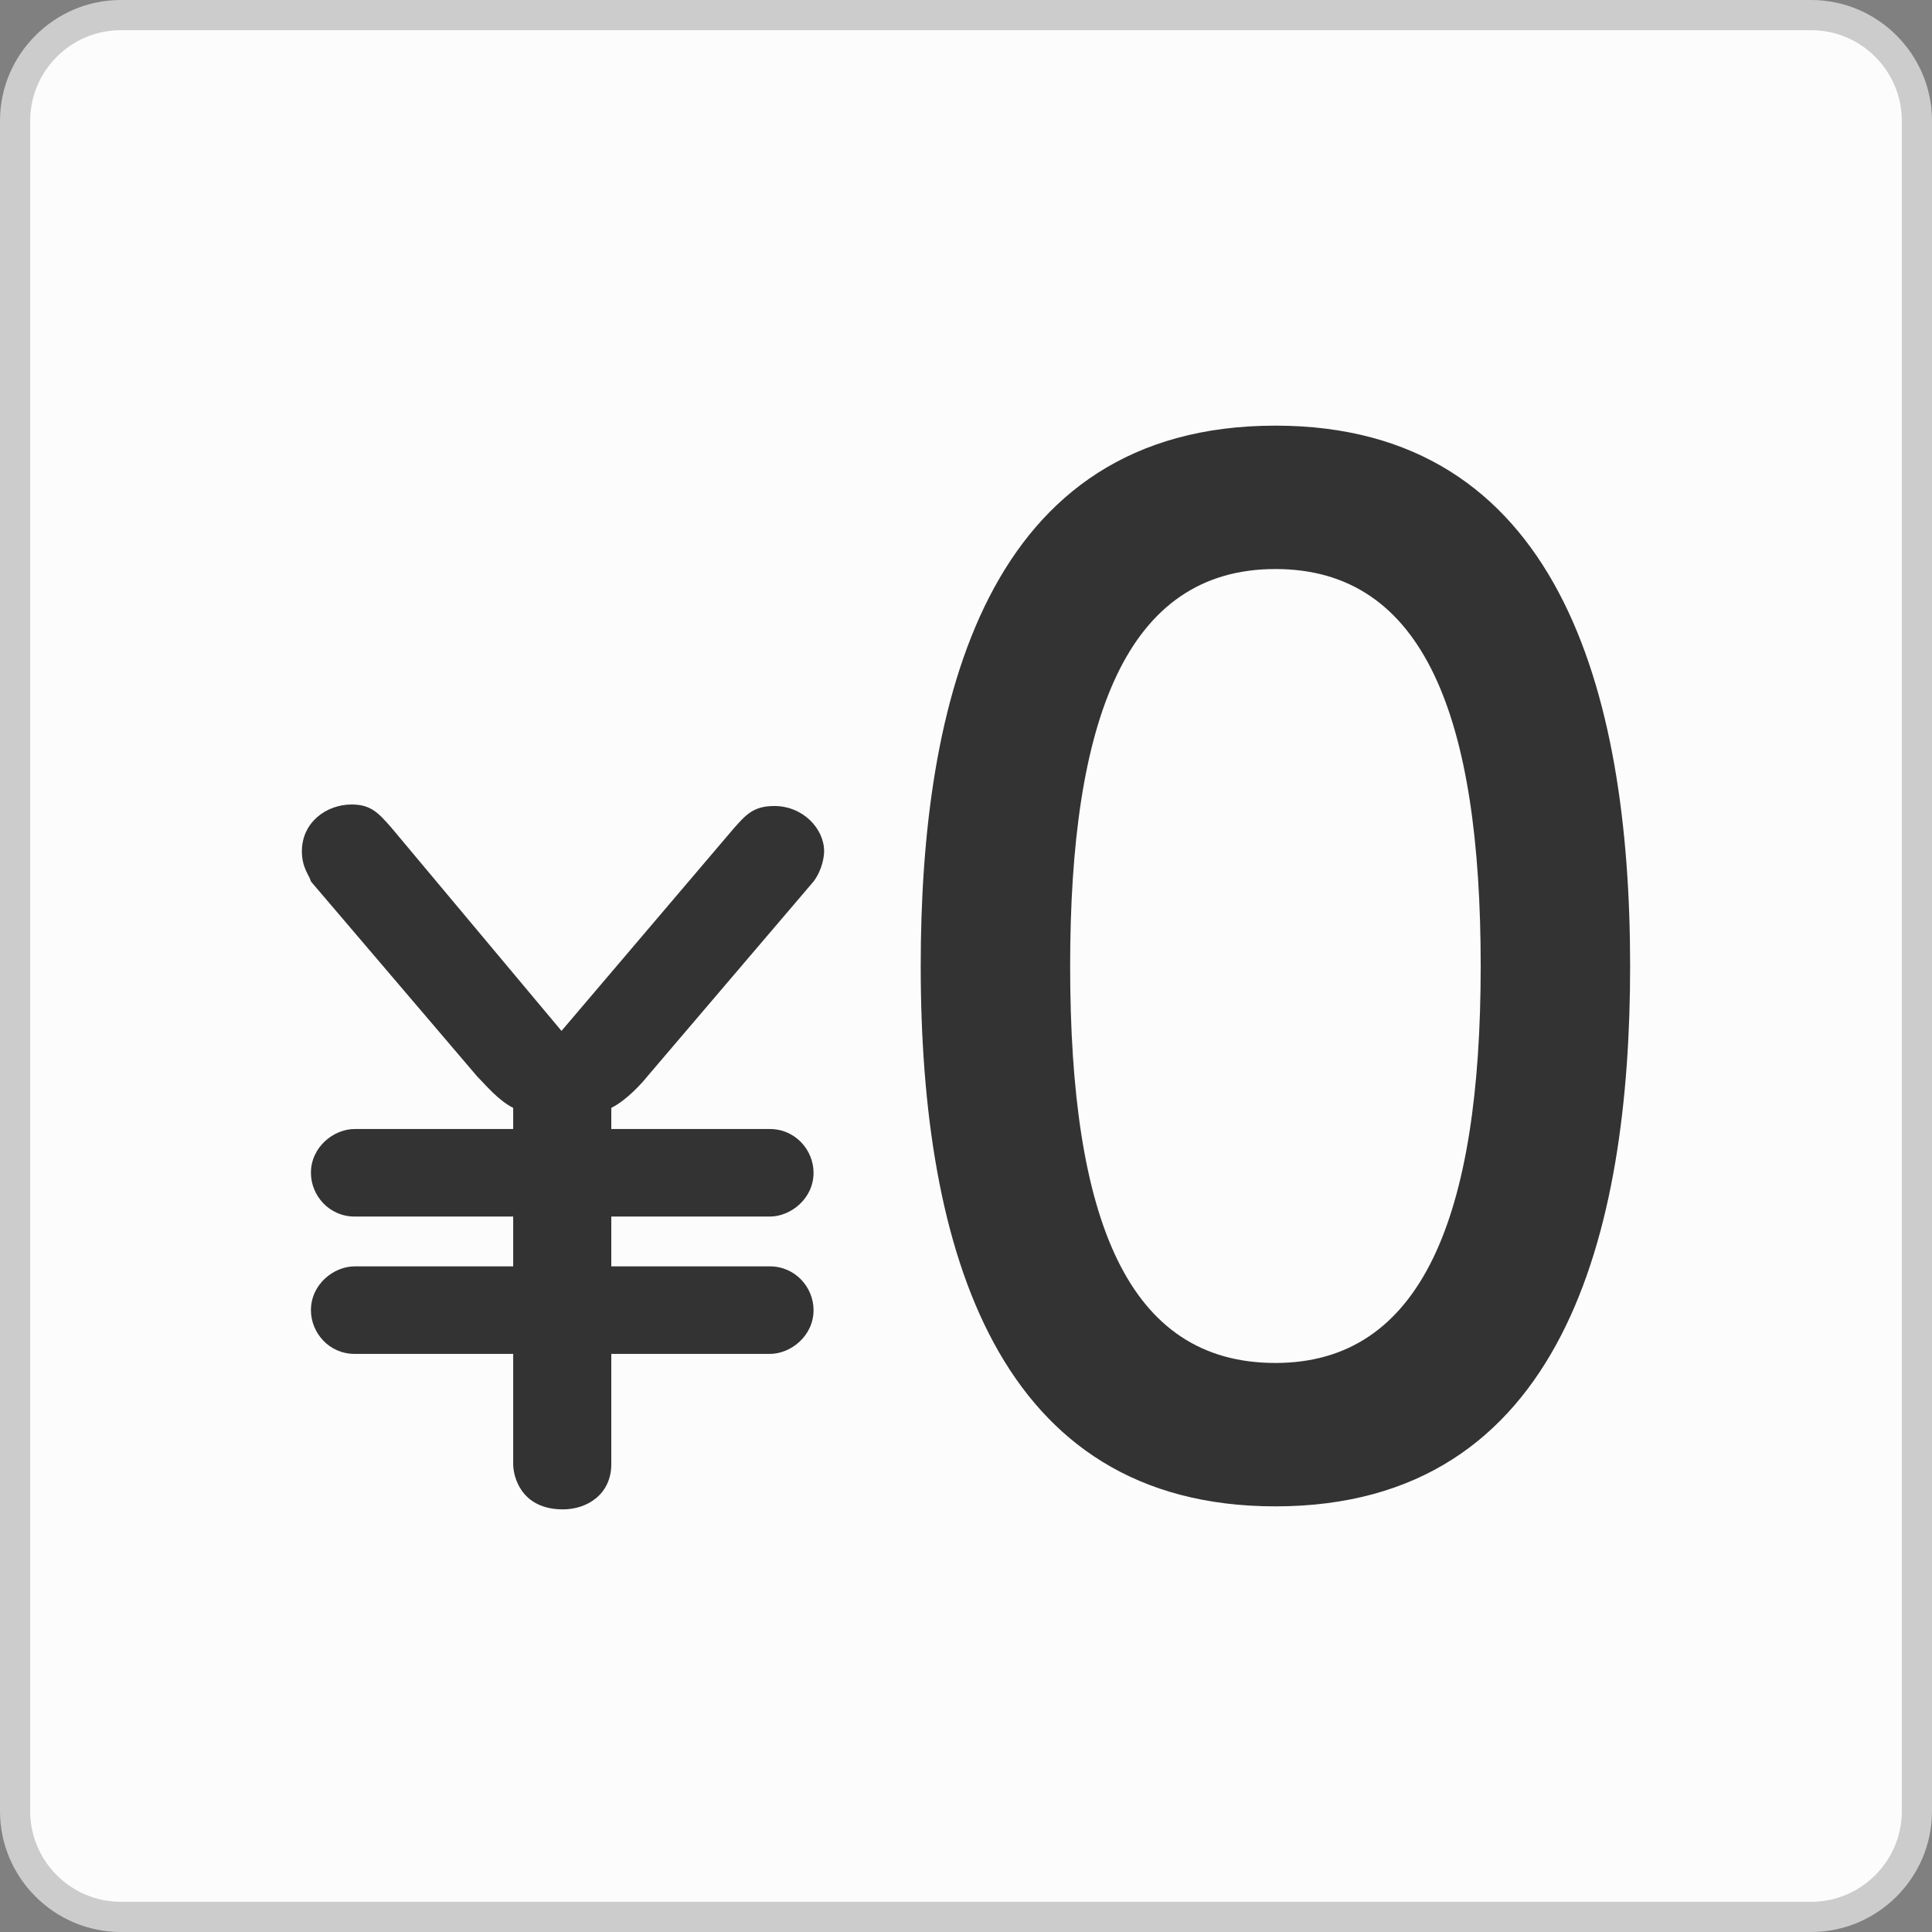
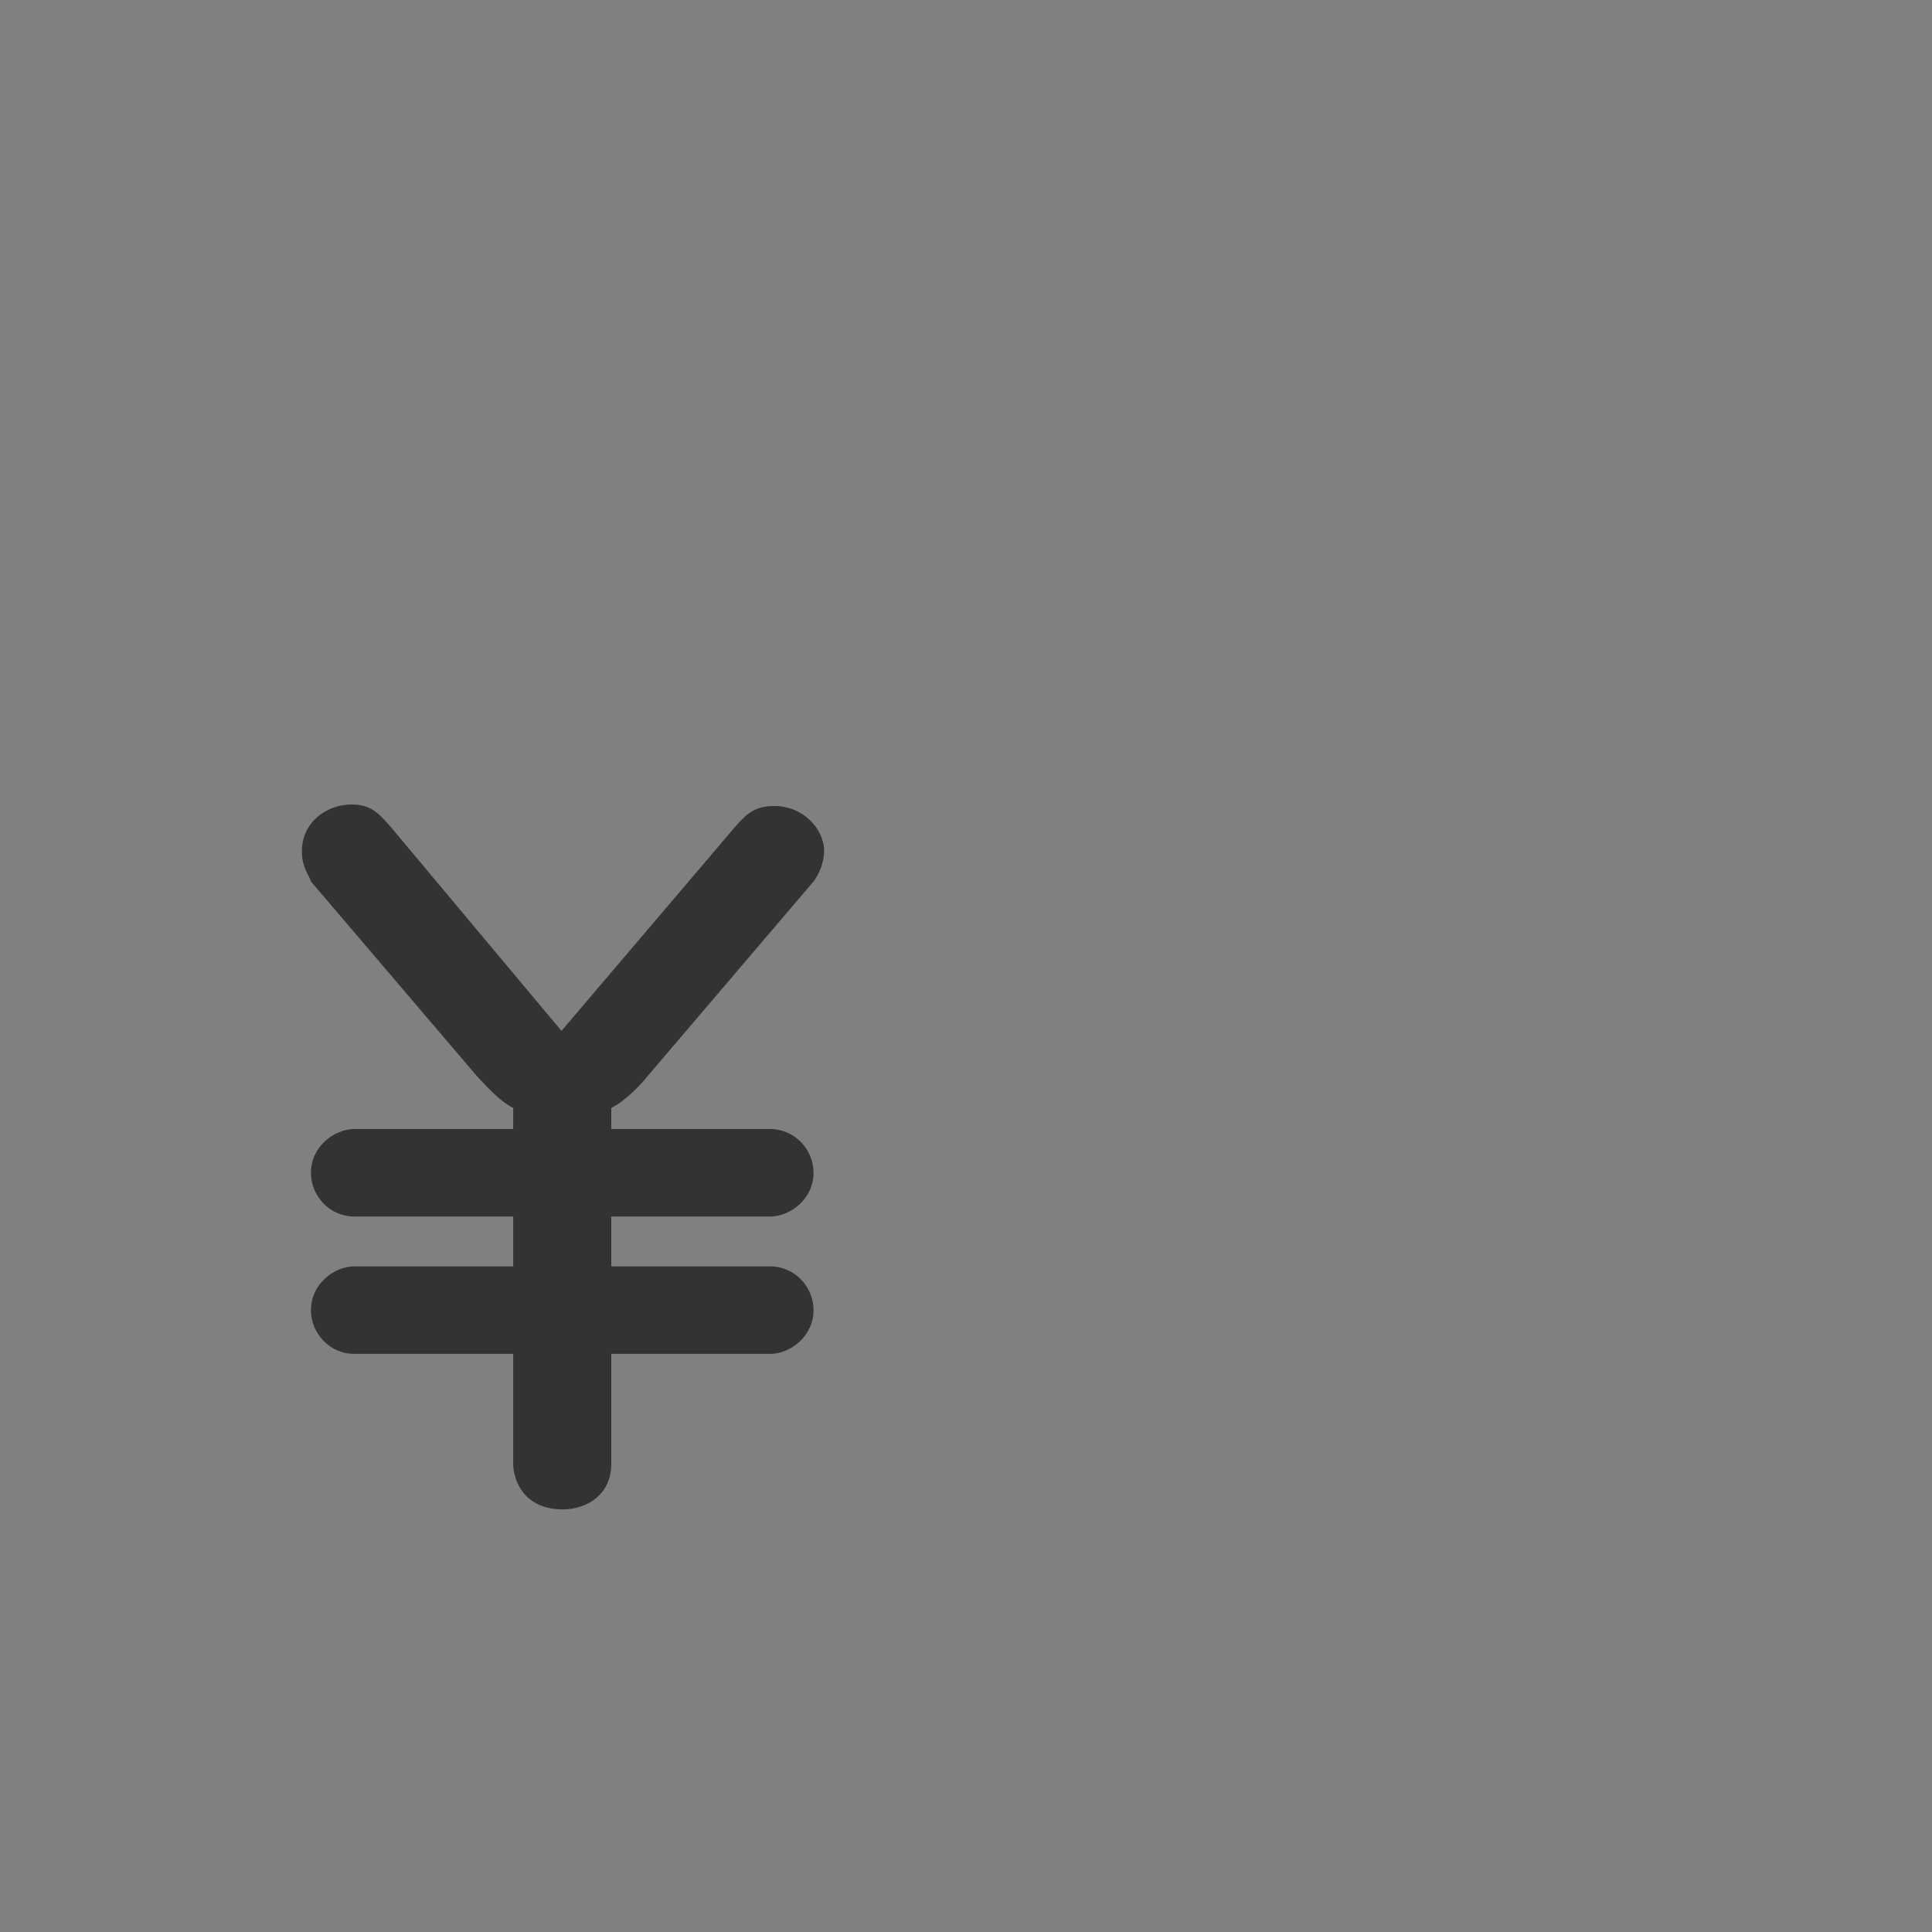
<svg xmlns="http://www.w3.org/2000/svg" version="1.1" id="レイヤー_1" x="0px" y="0px" viewBox="0 0 128 128" style="enable-background:new 0 0 128 128;" xml:space="preserve">
  <rect x="0" y="0" width="128" height="128" fill="#808080" stroke="none" />
  <style type="text/css">
	.st0{fill:#FCFCFC;}
	.st1{fill:#CCCCCC;}
	.st2{fill:#333333;}
</style>
  <g id="bg">
    <g>
-       <path class="st0" d="M8,127c-3.9,0-7-3.1-7-7V8c0-3.9,3.1-7,7-7h112c3.9,0,7,3.1,7,7v112c0,3.9-3.1,7-7,7H8z" />
-       <path class="st1" d="M120,2c3.3,0,6,2.7,6,6v112c0,3.3-2.7,6-6,6H8c-3.3,0-6-2.7-6-6V8c0-3.3,2.7-6,6-6H120 M120,0H8    C3.6,0,0,3.6,0,8v112c0,4.4,3.6,8,8,8h112c4.4,0,8-3.6,8-8V8C128,3.6,124.4,0,120,0L120,0z" />
-     </g>
+       </g>
  </g>
  <g id="物件自体の特徴">
    <g id="仲介手数料ゼロ">
      <g>
        <path class="st2" d="M48.6,54.9c0.8-0.9,1.3-1.5,2.7-1.5c1.9,0,3.3,1.5,3.3,3c0,0.3-0.1,1.2-0.7,2l-11,12.9     c-0.4,0.5-1.4,1.6-2.4,2.1v1.4H51c1.7,0,2.9,1.4,2.9,2.9c0,1.7-1.5,2.9-2.9,2.9H40.5v3.3H51c1.7,0,2.9,1.4,2.9,2.9     c0,1.7-1.5,2.9-2.9,2.9H40.5V97c0,2-1.6,3-3.2,3c-2.8,0-3.3-2.2-3.3-3v-7.3H23.5c-1.7,0-2.9-1.4-2.9-2.9c0-1.7,1.5-2.9,2.9-2.9     H34v-3.3H23.5c-1.7,0-2.9-1.4-2.9-2.9c0-1.7,1.5-2.9,2.9-2.9H34v-1.4c-1-0.5-1.9-1.6-2.4-2.1l-11-12.9c-0.1-0.4-0.6-0.9-0.6-2     c0-1.9,1.6-3.1,3.3-3.1c1.3,0,1.8,0.6,2.6,1.5l11.3,13.5L48.6,54.9z" />
      </g>
      <g>
-         <path class="st2" d="M108,64c0,17.6-4.4,35.8-23.5,35.8C66.1,99.8,61,82.9,61,64c0-17.5,4.3-35.8,23.5-35.8     C103.2,28.2,108,45.7,108,64z M70.9,64c0,16.8,3.8,26.3,13.6,26.3c9.7,0,13.6-9.7,13.6-26.3c0-16.4-3.7-26.3-13.6-26.3     S70.9,47.7,70.9,64z" />
-       </g>
+         </g>
    </g>
  </g>
</svg>